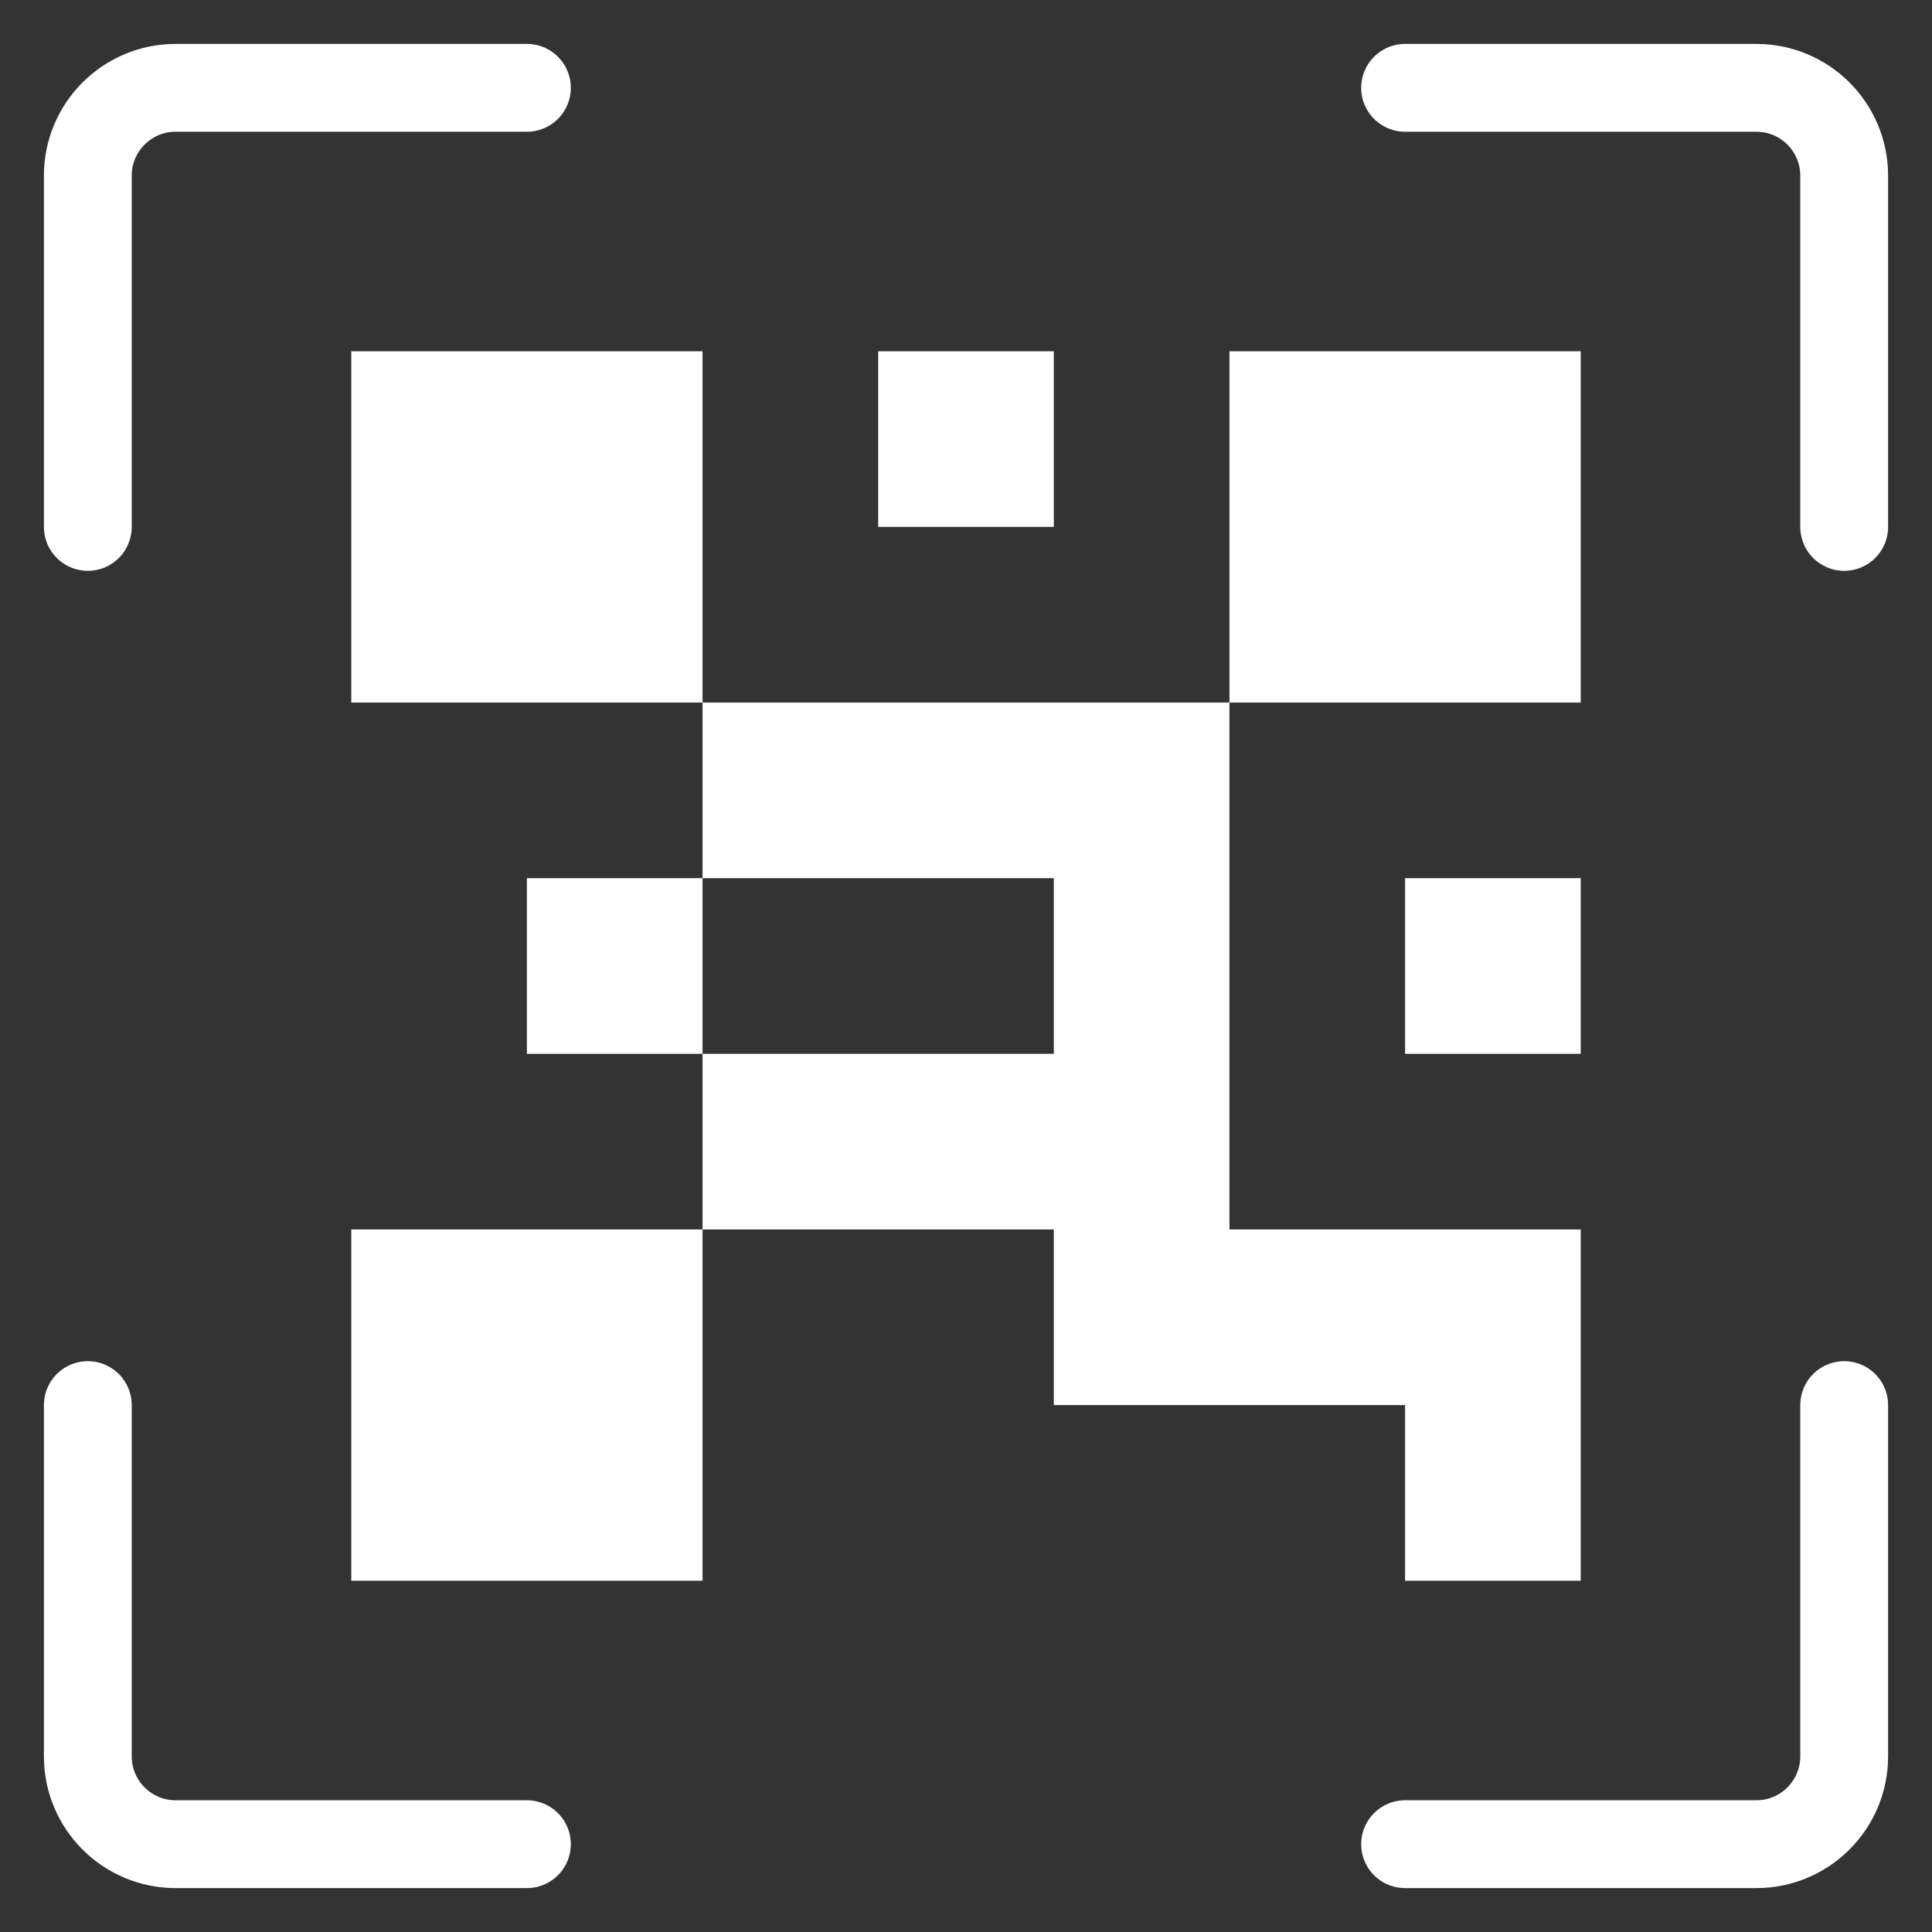
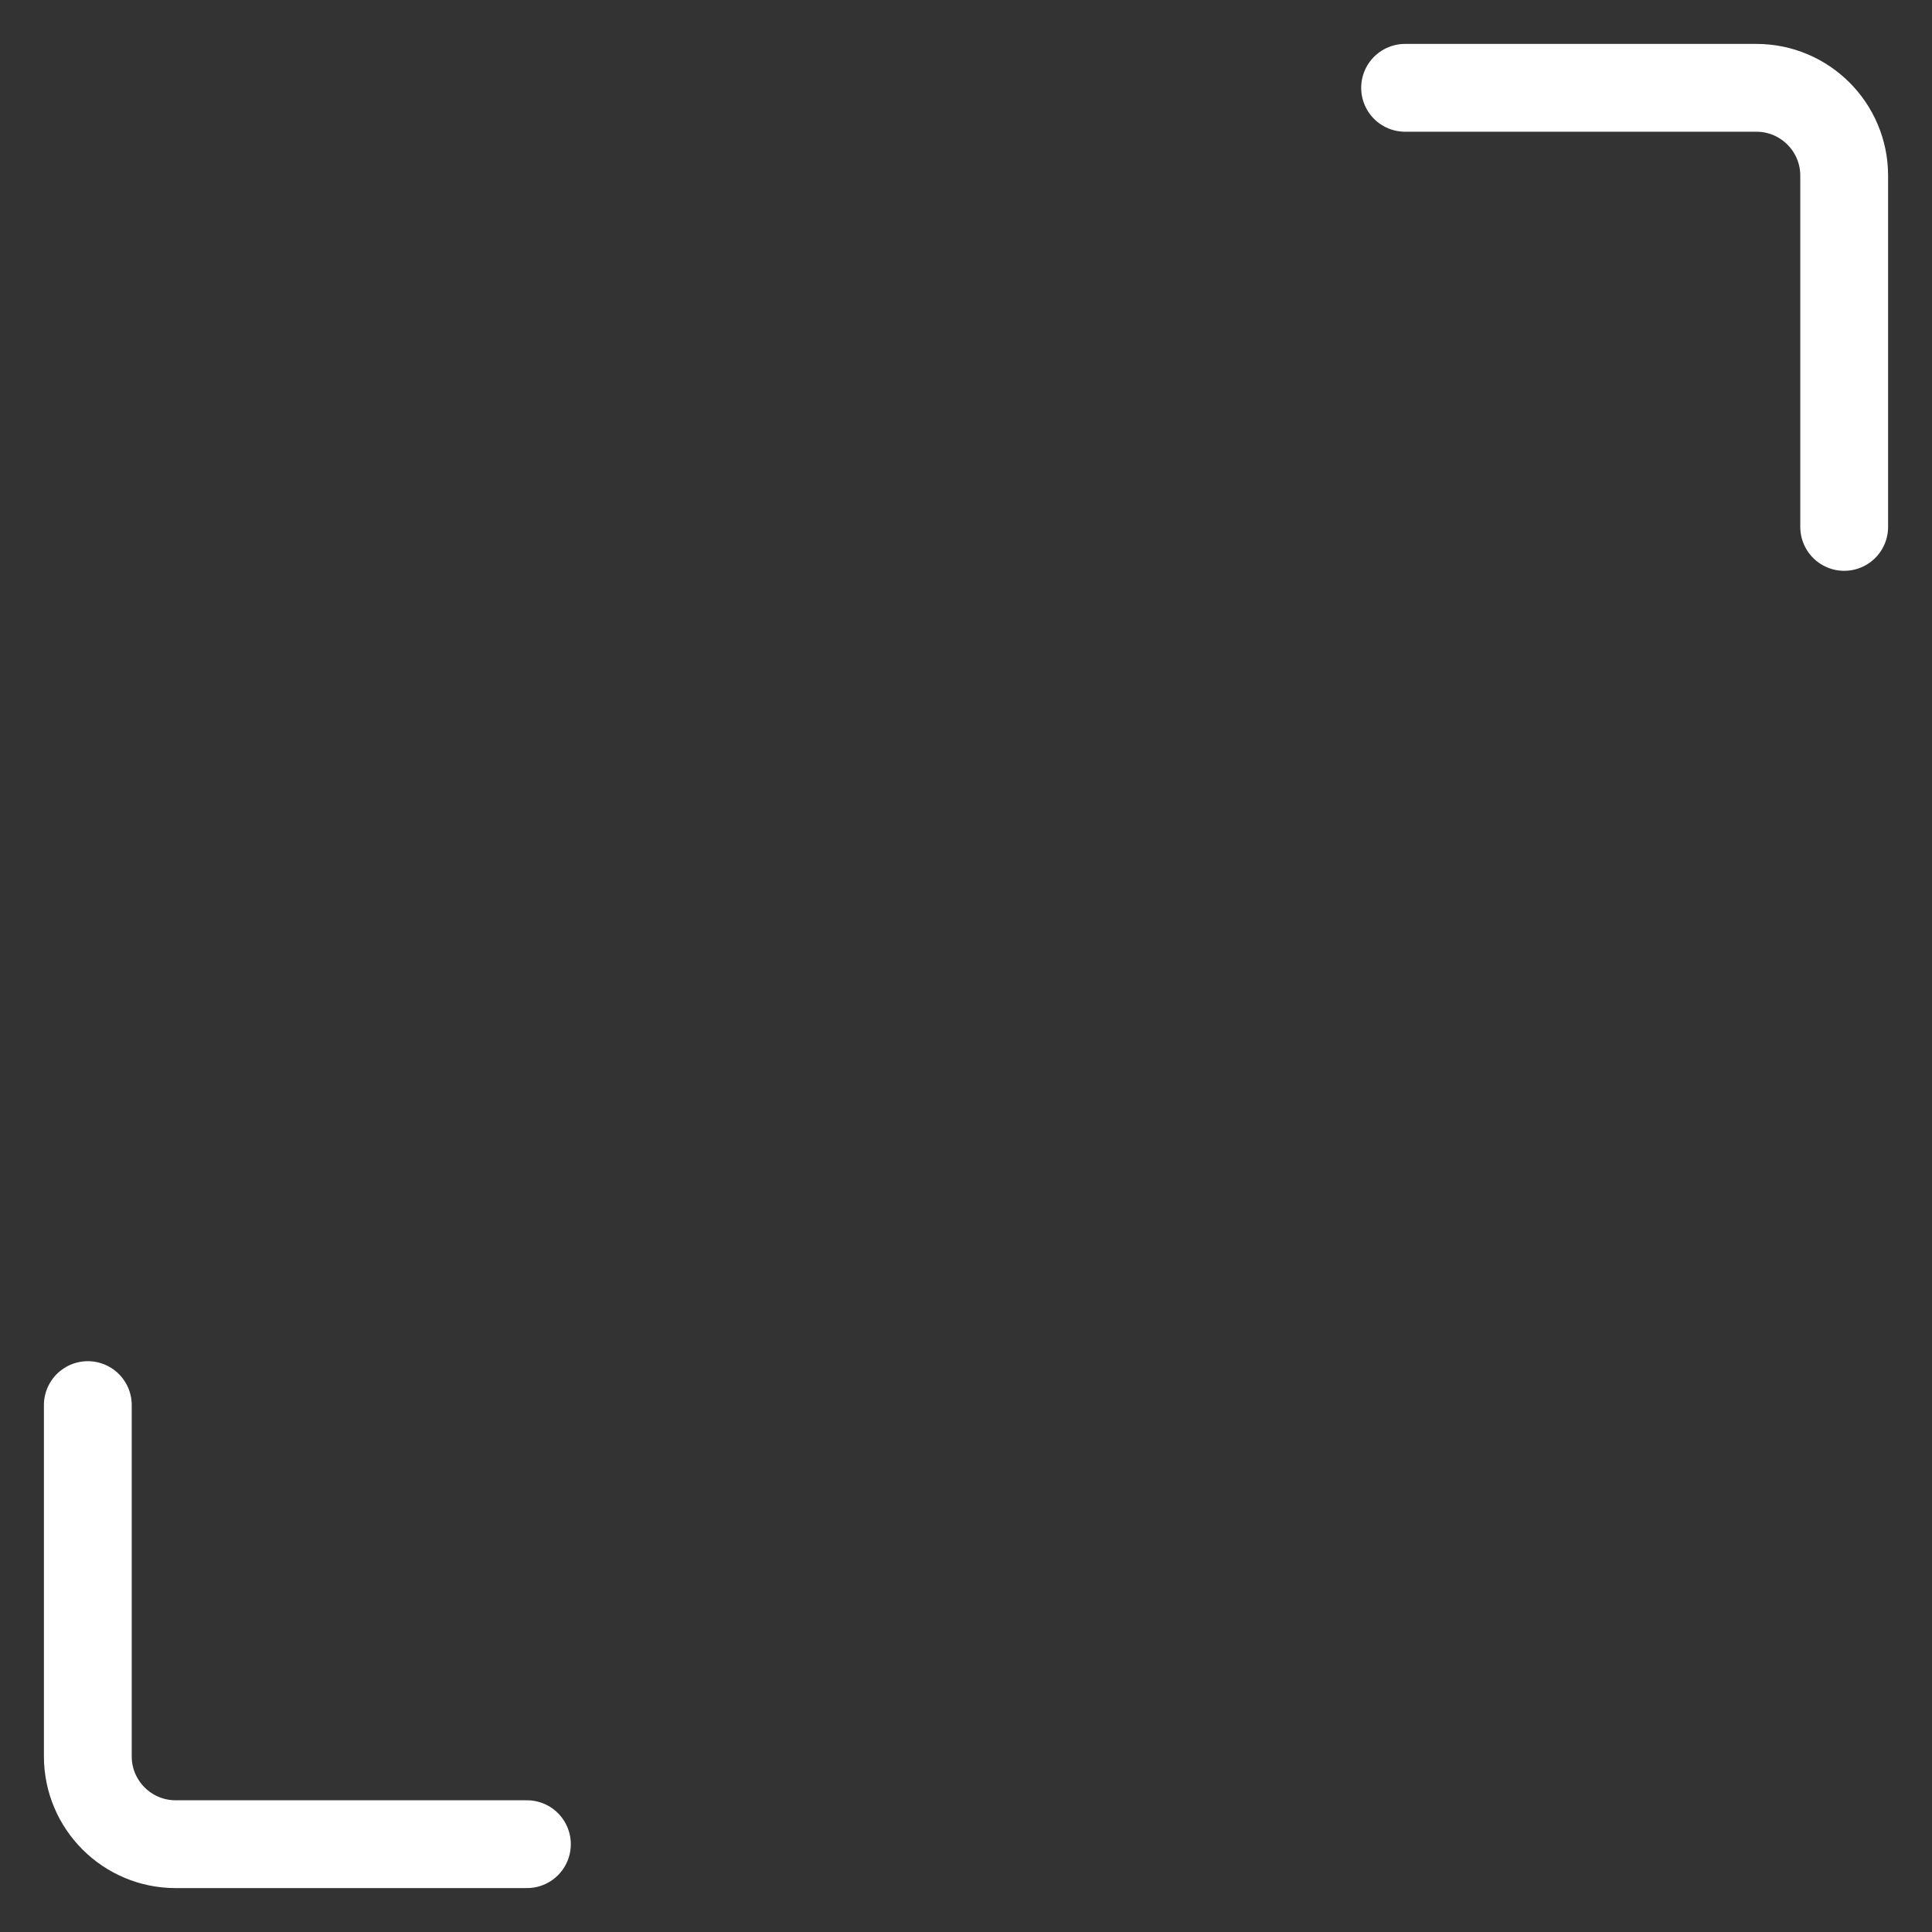
<svg xmlns="http://www.w3.org/2000/svg" width="22px" height="22px" viewBox="0 0 22 22" version="1.1">
  <rect x="0" y="0" width="22" height="22" fill="#333333" stroke="none" />
  <title>Group 7</title>
  <desc>Created with Sketch.</desc>
  <g id="final" stroke="none" stroke-width="1" fill="none" fill-rule="evenodd">
    <g id="Apps-M-QR" transform="translate(-433, -589)">
      <g id="Group-7" transform="translate(434, 590)">
-         <path d="M1.42108547e-14,5 L1.42108547e-14,1 C1.41432193e-14,0.448 0.448,1.01453063e-16 1,0 L5,0" id="Path-3" stroke="#FFFFFF" stroke-linecap="round" />
        <path d="M0,20 L0,16 C-6.76353751e-17,15.448 0.448,15 1,15 L5,15" id="Path-3-Copy-3" stroke="#FFFFFF" stroke-linecap="round" transform="translate(2.5, 17.5) scale(1, -1) translate(-2.5, -17.5) " />
        <path d="M15,5 L15,1 C15,0.448 15.448,1.01453063e-16 16,0 L20,0" id="Path-3-Copy" stroke="#FFFFFF" stroke-linecap="round" transform="translate(17.5, 2.5) scale(-1, 1) translate(-17.5, -2.5) " />
-         <path d="M15,20 L15,16 C15,15.448 15.448,15 16,15 L20,15" id="Path-3-Copy-2" stroke="#FFFFFF" stroke-linecap="round" transform="translate(17.5, 17.5) scale(-1, -1) translate(-17.5, -17.5) " />
-         <path d="M11,9 L7,9 L7,7 L13,7 L13,9 L13,13 L17,13 L17,15 L17,17 L15,17 L15,15 L11,15 L11,13 L7,13 L7,11 L11,11 L11,9 Z M3,3 L7,3 L7,7 L3,7 L3,3 Z M13,3 L17,3 L17,7 L13,7 L13,3 Z M3,13 L7,13 L7,17 L3,17 L3,13 Z M9,3 L11,3 L11,5 L9,5 L9,3 Z M15,9 L17,9 L17,11 L15,11 L15,9 Z M5,9 L7,9 L7,11 L5,11 L5,9 Z" id="Combined-Shape" fill="#FFFFFF" />
      </g>
    </g>
  </g>
</svg>